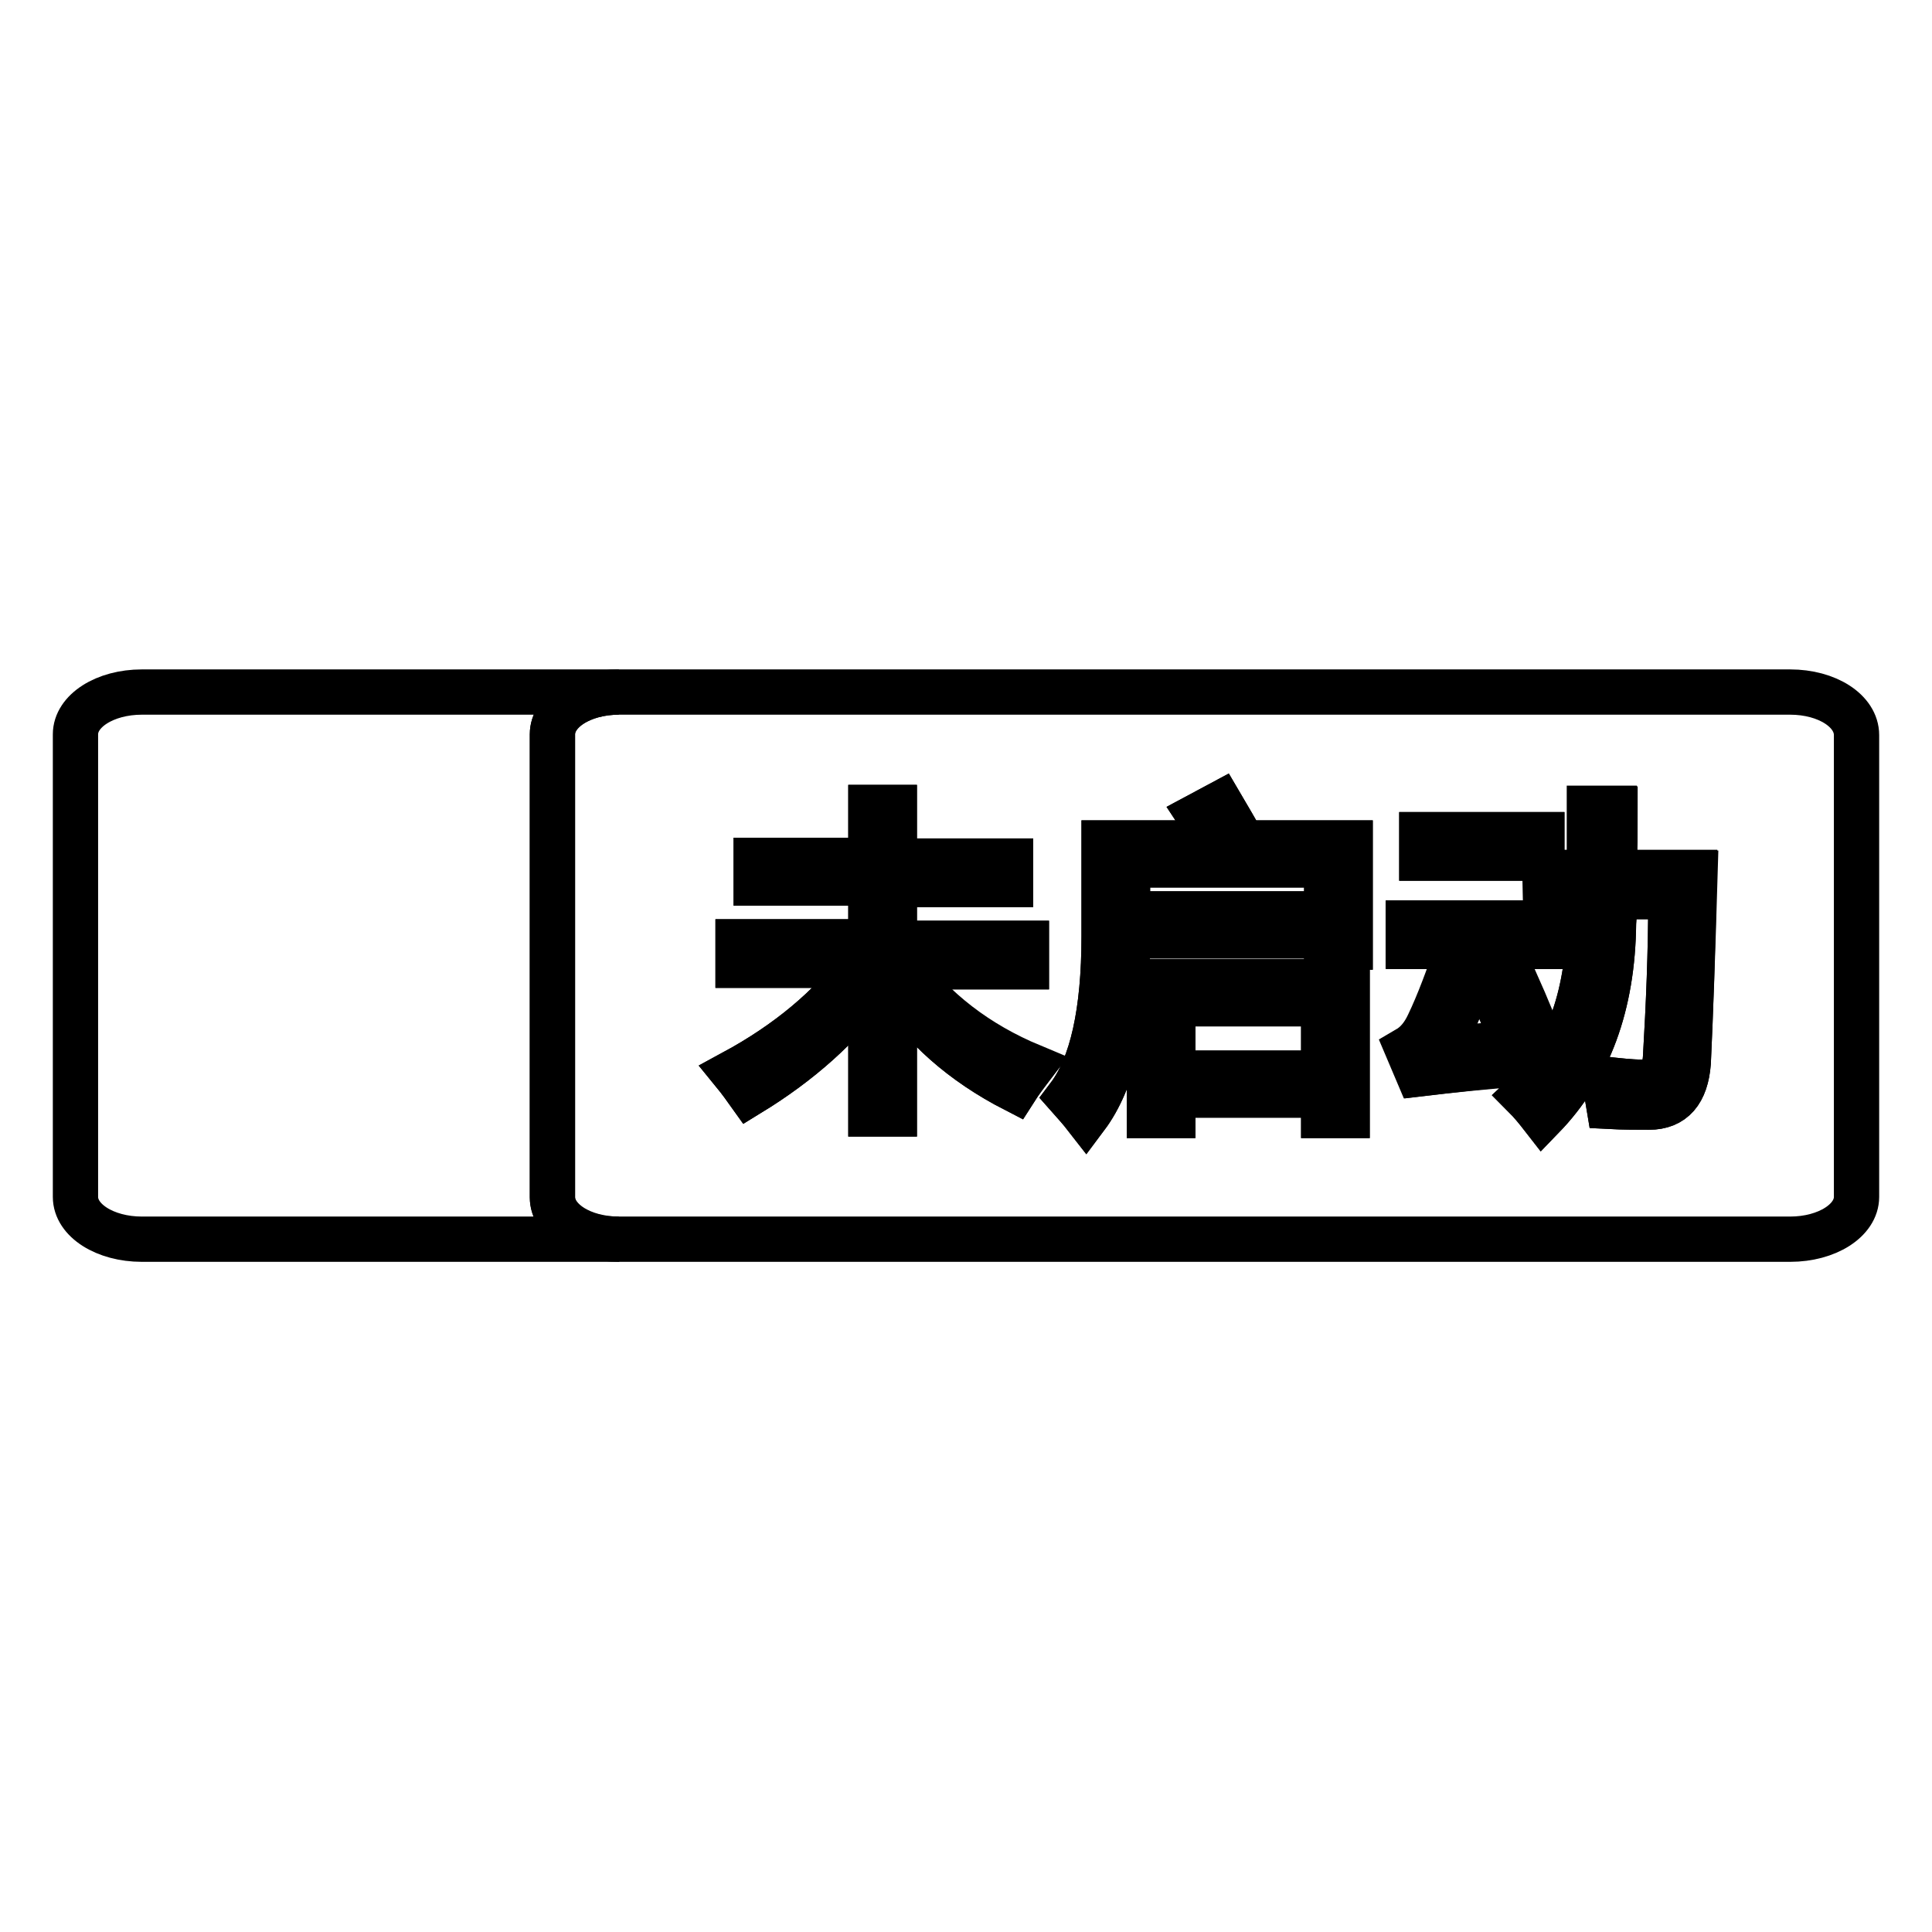
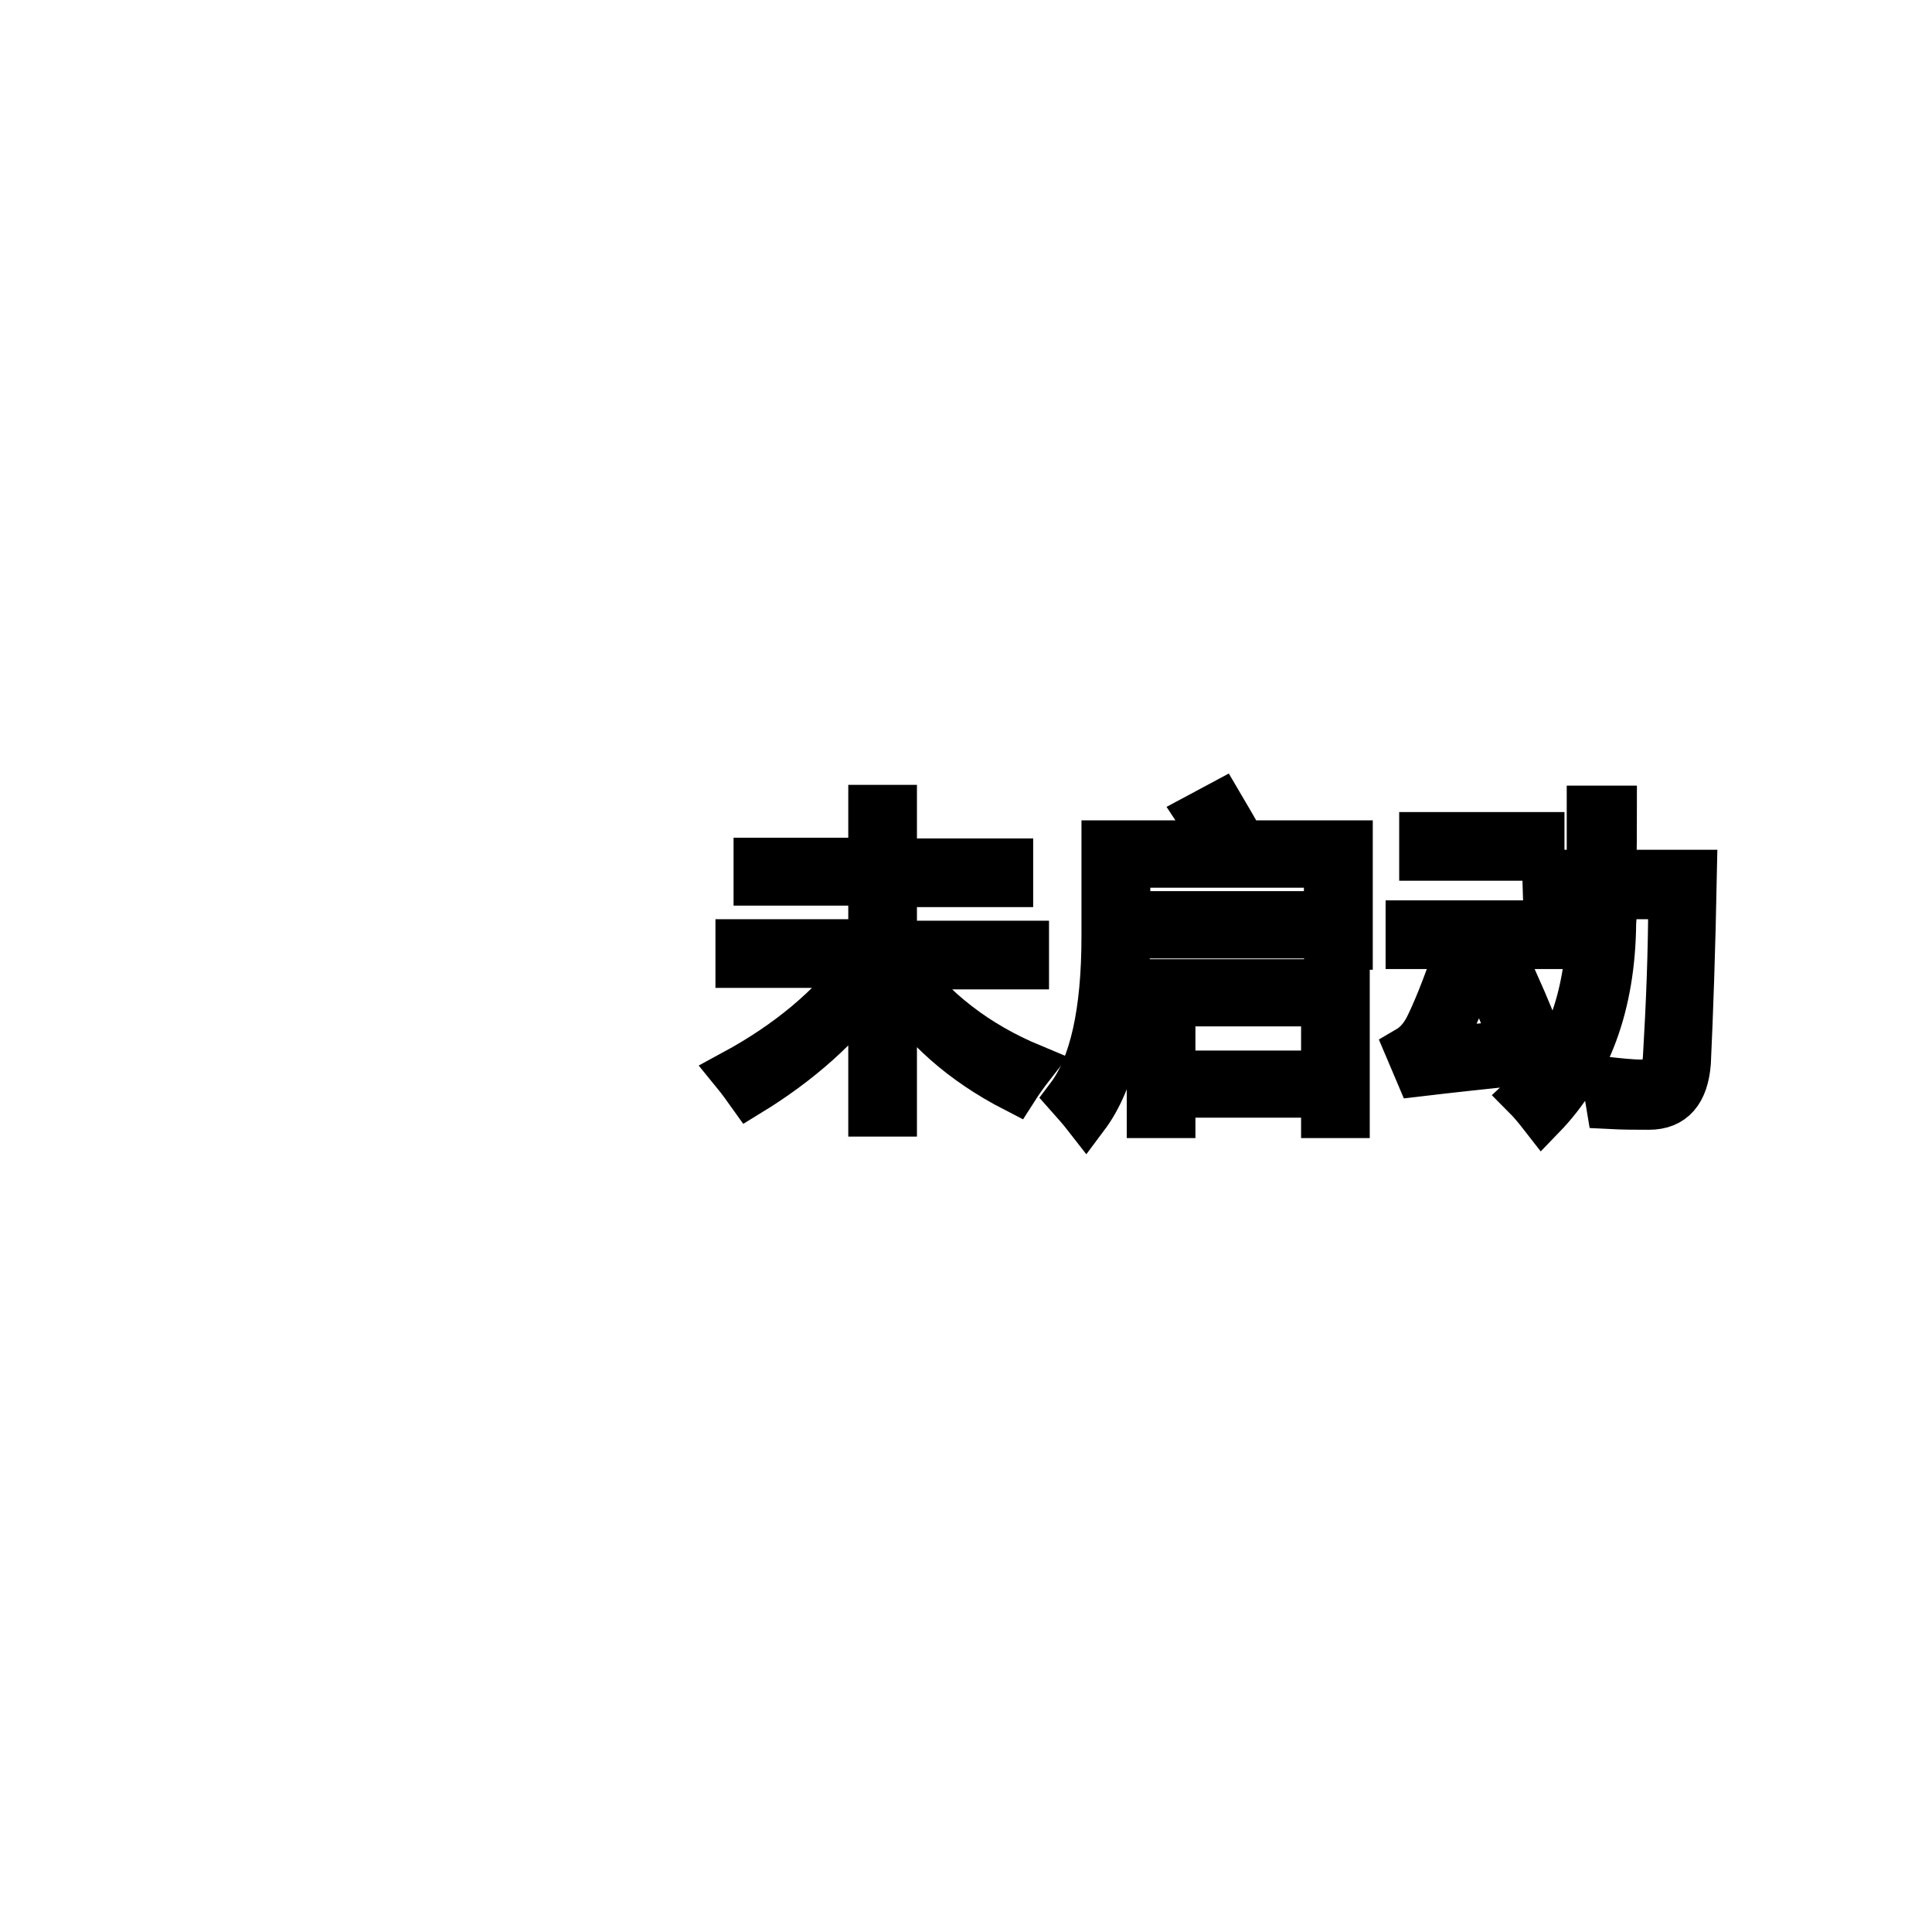
<svg xmlns="http://www.w3.org/2000/svg" version="1.1" x="0px" y="0px" viewBox="0 0 256 256" enable-background="new 0 0 256 256" xml:space="preserve">
  <g>
    <g>
-       <path stroke-width="6" fill-opacity="0" stroke="#000000" d="M73.2,158.7V97.3c0-3.1,3.9-5.6,8.8-5.6H18.8c-4.9,0-8.8,2.5-8.8,5.6v61.3c0,3.1,3.9,5.6,8.8,5.6H82C77.1,164.3,73.2,161.8,73.2,158.7z" />
      <path stroke-width="6" fill-opacity="0" stroke="#000000" d="M136.7,141.3c-0.7,0.9-1.5,2-2.2,3.1c-7-3.6-12.3-8.3-16-14.1v17.3h-3.1v-17.2c-4,5.6-9.4,10.4-16.1,14.5c-0.5-0.7-1.2-1.7-2.1-2.8c7.2-3.9,12.8-8.6,17-14.2H97.8v-3.1h17.6v-7.8h-15.2V114h15.2V107h3.1v7.1h15.4v3.1h-15.4v7.8H136v3.1h-16.5C123.8,133.9,129.5,138.3,136.7,141.3z" />
      <path stroke-width="6" fill-opacity="0" stroke="#000000" d="M158.9,108l2.8-1.5c1,1.7,2,3.4,3,5.2h14.2v13.8h-3.1V124h-26.4v0.1c0,11.1-1.9,19.1-5.5,23.9c-0.7-0.9-1.5-1.8-2.3-2.7c3.1-4.1,4.7-11.2,4.7-21.2v-12.4H161C160.4,110.5,159.7,109.2,158.9,108z M149.4,114.6v6.5h26.4v-6.5H149.4z M178.5,130.1v17.7h-3.1v-2.7h-20v2.7h-3.1v-17.7H178.5z M175.4,133h-20v9.2h20V133z" />
      <path stroke-width="6" fill-opacity="0" stroke="#000000" d="M200.7,129.8c1.7,3.8,3.2,7.5,4.6,11.2c-1.2,0.5-2.1,1-3,1.4c-0.2-0.5-0.4-1-0.6-1.6c-5,0.5-9.6,1-13.8,1.5l-1.4-3.3c1.2-0.7,2.1-1.8,2.8-3.3c1.3-2.7,2.6-6.2,4-10.3h-6.7v-3.1h19.1v3.1h-9.1c-2.3,5.9-4.2,10.5-5.9,13.7c3-0.2,6.3-0.6,9.8-0.9c-0.9-2.3-1.8-4.6-2.8-6.9L200.7,129.8z M188.4,110.6h15.9v3.1h-15.9V110.6z M204.7,115.6h5.9c0-2.8,0-5.6,0-8.5h3.3c0,2.9,0,5.7-0.1,8.5h10.7c-0.2,10.4-0.5,18.8-0.8,25.2c-0.3,3.9-2,5.9-5.2,5.9c-1.6,0-3.4,0-5.3-0.1c-0.2-1.2-0.4-2.4-0.6-3.6c1.8,0.2,3.5,0.4,5,0.4c2,0,3-1.1,3.1-3.4c0.4-6.8,0.7-13.9,0.7-21.2h-7.5c0,1.2,0,2.4-0.1,3.5c-0.1,10.9-3.3,19.4-9.4,25.7c-0.7-0.9-1.5-1.9-2.4-2.8c5.5-5.1,8.4-12.8,8.6-23c0-1.1,0-2.3,0.1-3.4h-5.9L204.7,115.6L204.7,115.6z" />
      <path stroke-width="6" fill-opacity="0" stroke="#000000" d="M149.4,114.6h26.4v6.5h-26.4V114.6z" />
-       <path stroke-width="6" fill-opacity="0" stroke="#000000" d="M155.4,133h20v9.2h-20V133z" />
-       <path stroke-width="6" fill-opacity="0" stroke="#000000" d="M237.2,91.7H82c-4.9,0-8.8,2.5-8.8,5.6v61.3c0,3.1,3.9,5.6,8.8,5.6h155.2c4.9,0,8.8-2.5,8.8-5.6V97.4C246,94.2,242.1,91.7,237.2,91.7z M188.4,110.6h15.9v3.1h-15.9V110.6z M134.5,144.4c-7-3.6-12.3-8.3-16-14.1v17.3h-3.1v-17.2c-4,5.6-9.4,10.4-16.1,14.5c-0.5-0.7-1.2-1.7-2.1-2.8c7.2-3.9,12.8-8.6,17-14.2H97.8v-3.1h17.6v-7.8h-15.2V114h15.2V107h3.1v7.1h15.4v3.1h-15.4v7.8H136v3.1h-16.5c4.3,5.9,10,10.4,17.1,13.4C136,142.3,135.2,143.3,134.5,144.4z M178.5,147.8h-3.1v-2.7h-20v2.7h-3.1v-17.7h26.2V147.8L178.5,147.8z M178.9,125.5h-3.1V124h-26.4v0.1c0,11.1-1.9,19.1-5.5,23.9c-0.7-0.9-1.5-1.8-2.3-2.7c3.1-4.1,4.7-11.2,4.7-21.2v-12.4H161c-0.6-1.2-1.3-2.5-2.1-3.7l2.8-1.5c1,1.7,2,3.4,3,5.2h14.2L178.9,125.5L178.9,125.5z M188,142.3l-1.4-3.3c1.2-0.7,2.1-1.8,2.8-3.3c1.3-2.7,2.6-6.2,4-10.3h-6.7v-3.1h19.1v3.1h-9.1c-2.3,5.9-4.2,10.5-5.9,13.7c3-0.2,6.3-0.6,9.8-0.9c-0.9-2.3-1.8-4.6-2.8-6.9l2.7-1.3c1.7,3.8,3.2,7.5,4.6,11.2c-1.2,0.5-2.1,1-3,1.4c-0.2-0.5-0.4-1-0.6-1.6C196.7,141.3,192.2,141.8,188,142.3z M223.7,140.8c-0.3,3.9-2,5.9-5.2,5.9c-1.6,0-3.4,0-5.3-0.1c-0.2-1.2-0.4-2.4-0.6-3.6c1.8,0.2,3.5,0.4,5,0.4c2,0,3-1.1,3.1-3.4c0.4-6.8,0.7-13.9,0.7-21.2h-7.5c0,1.2,0,2.4-0.1,3.5c-0.1,10.9-3.3,19.4-9.4,25.7c-0.7-0.9-1.5-1.9-2.4-2.8c5.5-5.1,8.4-12.8,8.6-23c0-1.1,0-2.3,0.1-3.4h-5.9v-3.1h5.9c0-2.8,0-5.6,0-8.5h3.3c0,2.9,0,5.7-0.1,8.5h10.7C224.3,126,224,134.4,223.7,140.8z" />
    </g>
  </g>
</svg>